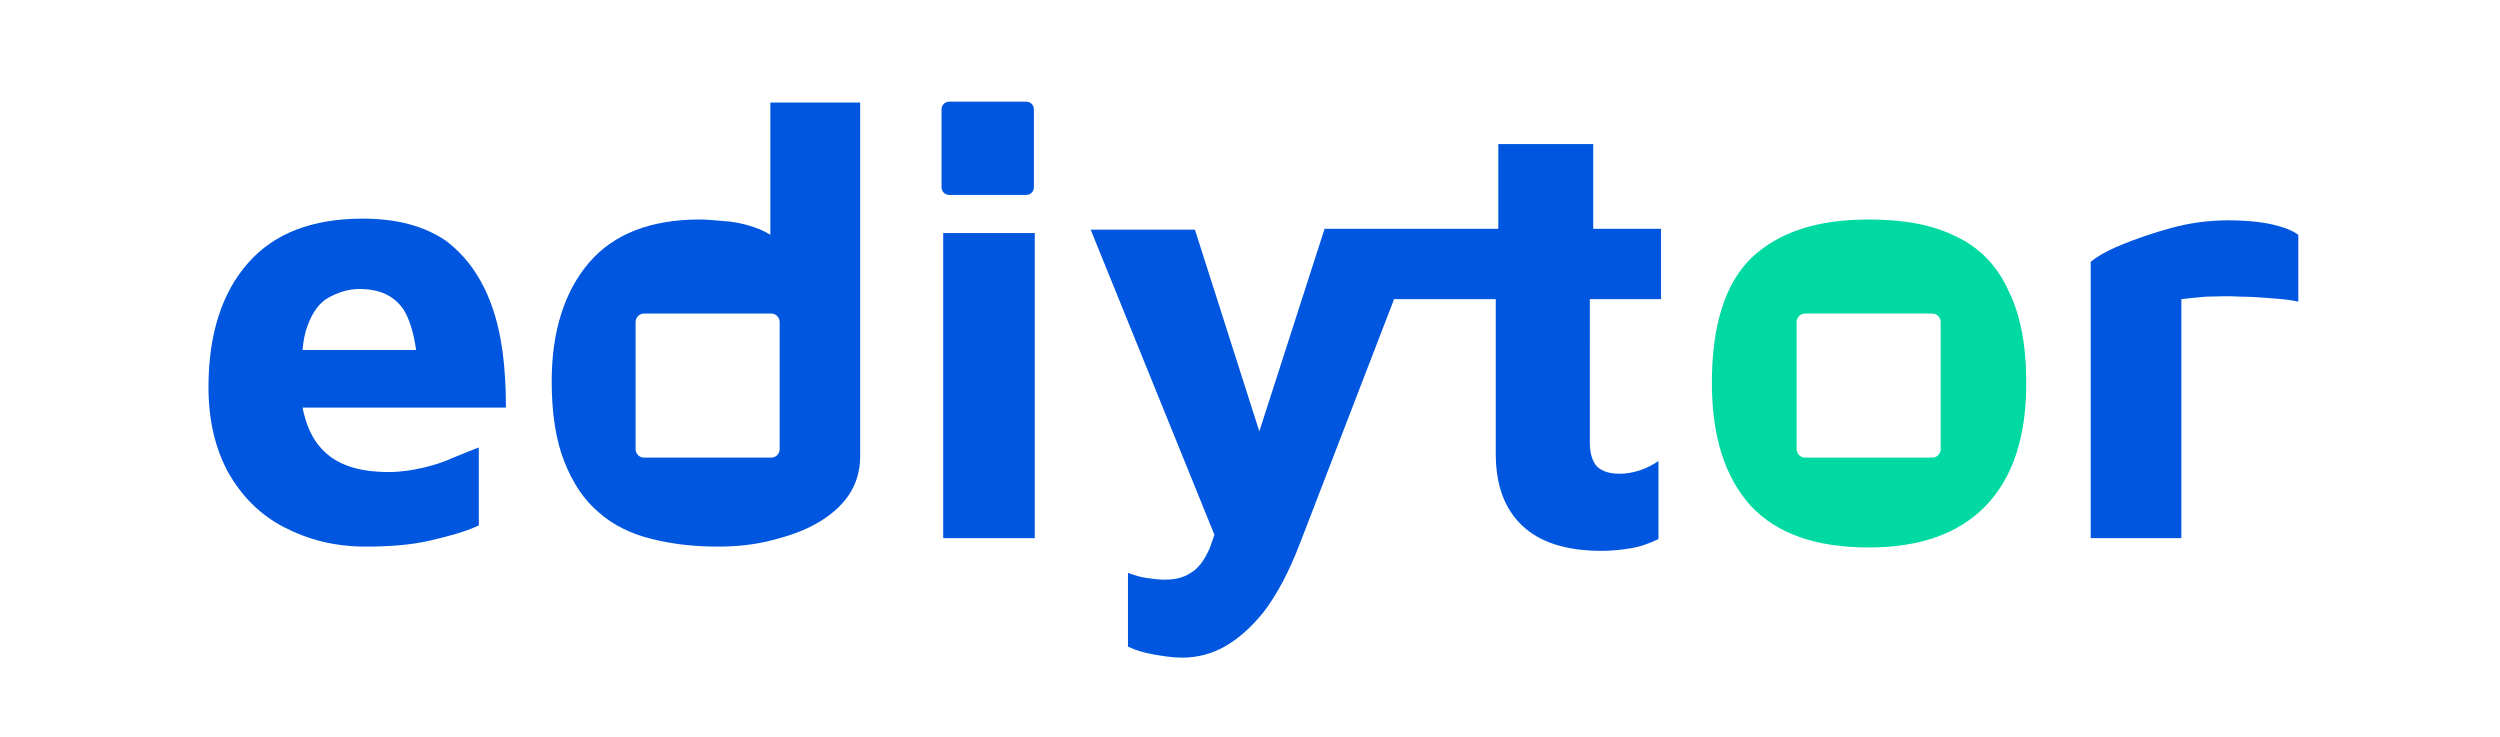
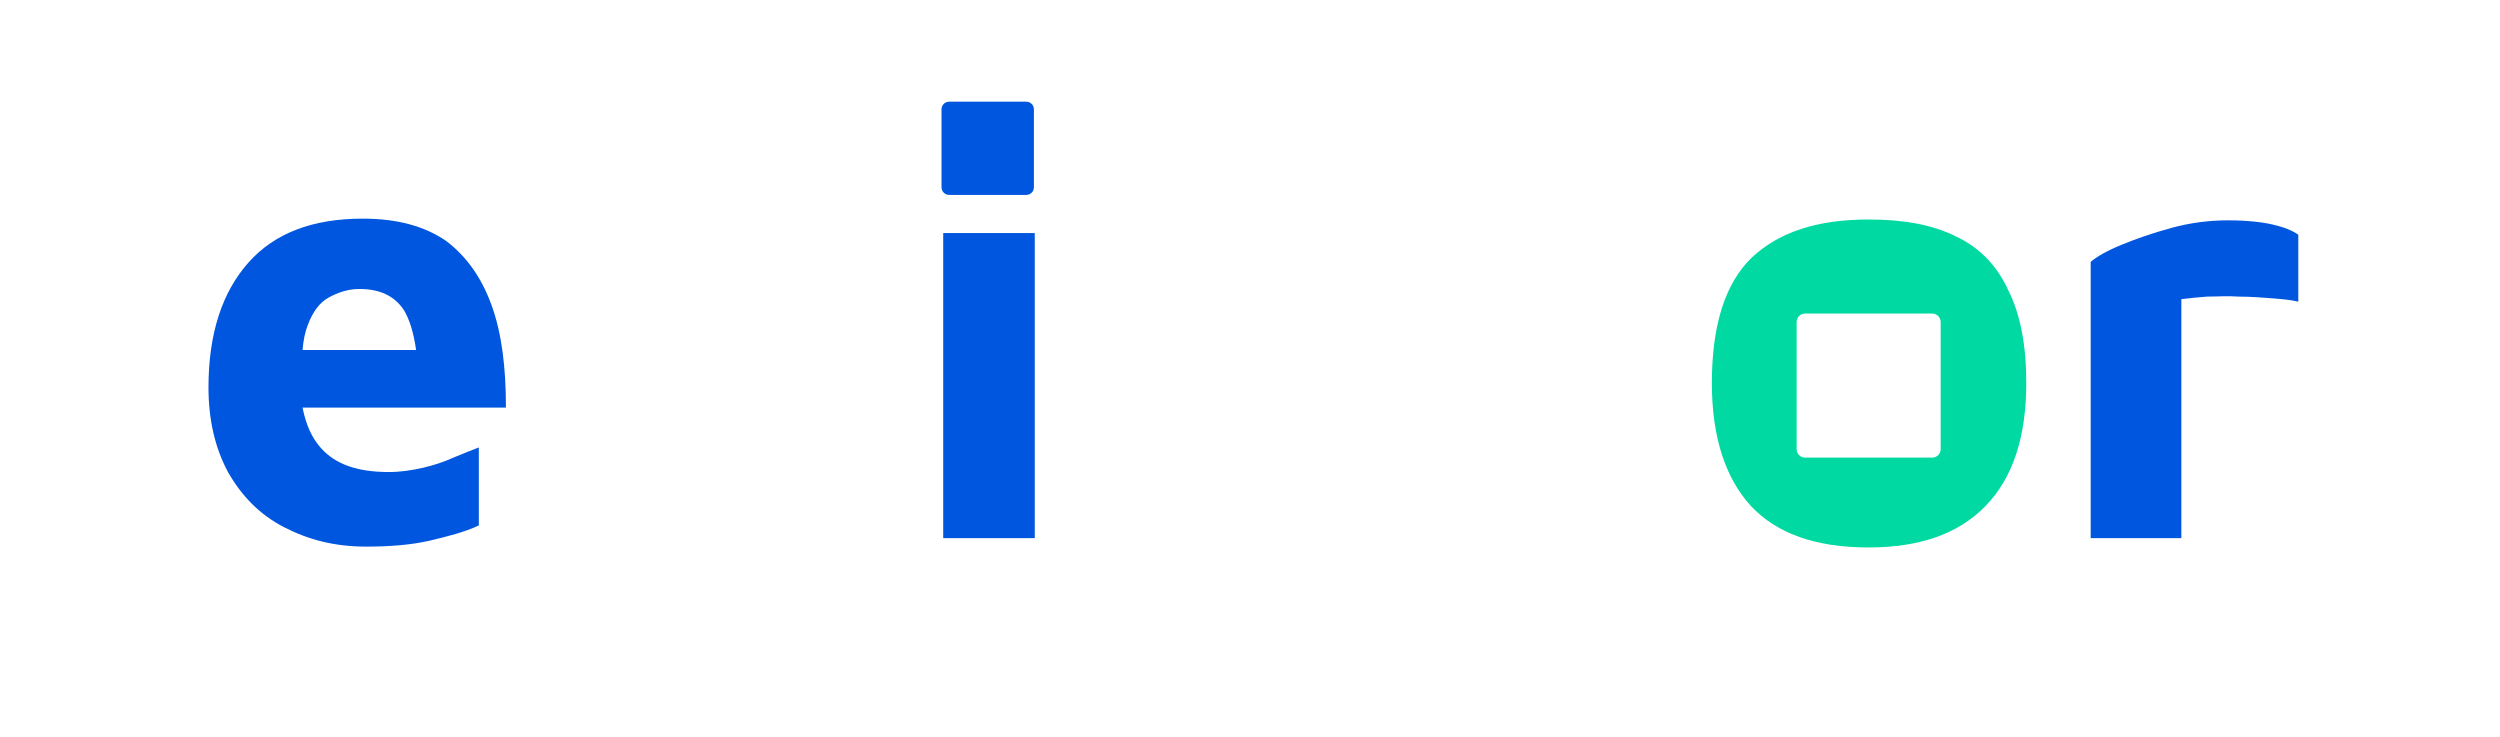
<svg xmlns="http://www.w3.org/2000/svg" version="1.1" id="Laag_1" x="0px" y="0px" viewBox="0 0 295 87" style="enable-background:new 0 0 295 87;" xml:space="preserve">
  <style type="text/css">
	.st0{fill:#0056DE;}
	.st1{fill:#00DAA2;}
</style>
  <g>
    <path class="st0" d="M49.9,55.2c-1.3,0.3-2.7,0.5-4,0.5c-3.7,0-6.3-0.9-8-2.8c-1.1-1.2-1.8-2.8-2.2-4.8h24c0-4.8-0.5-8.8-1.7-12.1   c-1.2-3.3-3-5.8-5.4-7.6c-2.5-1.7-5.7-2.6-9.8-2.6c-5.9,0-10.4,1.7-13.5,5.2s-4.7,8.4-4.7,14.7c0,3.9,0.8,7.2,2.3,10   c1.6,2.8,3.7,5,6.6,6.5s6,2.3,9.7,2.3c2.8,0,5.3-0.2,7.5-0.7c2.1-0.5,4.1-1,5.8-1.8v-9.2c-0.8,0.3-1.8,0.7-3,1.2   C52.4,54.5,51.2,54.9,49.9,55.2z M36.3,38.4c0.6-1.6,1.4-2.7,2.5-3.3s2.3-1,3.6-1c2.4,0,4.1,0.8,5.2,2.4c0.7,1.1,1.2,2.7,1.5,4.8   H35.7C35.8,40.1,36,39.2,36.3,38.4z" />
-     <path class="st0" d="M90.9,12.1v15.6c-0.5-0.3-0.9-0.5-1.4-0.7c-1.3-0.5-2.6-0.8-3.9-0.9c-1.2-0.1-2.3-0.2-3-0.2   c-5.8,0-10.2,1.7-13.1,5.1c-2.9,3.4-4.4,8.1-4.4,14c0,3.8,0.5,7,1.5,9.5c1,2.5,2.3,4.5,4.1,6c1.7,1.5,3.8,2.5,6.2,3.1   c2.4,0.6,5,0.9,7.8,0.9c2.1,0,4.2-0.2,6.2-0.7c2-0.5,3.8-1.1,5.4-2s2.9-2,3.8-3.3s1.4-2.9,1.4-4.6V12.1   C101.6,12.1,90.9,12.1,90.9,12.1z M92,53c0,0.5-0.4,1-1,1H76c-0.6,0-1-0.5-1-1V38c0-0.5,0.4-1,1-1h15c0.6,0,1,0.5,1,1V53z" />
    <path class="st0" d="M112,23h9.1c0.5,0,0.9-0.4,0.9-0.9v-9.2c0-0.5-0.4-0.9-0.9-0.9H112c-0.5,0-0.9,0.4-0.9,0.9v9.2   C111.1,22.6,111.5,23,112,23z" />
    <polygon class="st0" points="111.3,27.5 111.3,63.5 122.1,63.5 122.1,27.5  " />
-     <path class="st0" d="M196,35.3V27h-8V17h-11.2v10h-8.9h-6.5h-5.1l-7.7,23.9L141,27.1h-12.3l14.6,36c-0.2,0.6-0.4,1.2-0.6,1.7   c-0.6,1.3-1.3,2.3-2.2,2.8c-0.9,0.6-1.9,0.8-3.1,0.8c-0.7,0-1.4-0.1-2.1-0.2s-1.4-0.3-2.2-0.6v8.7c0.8,0.4,1.8,0.7,2.9,0.9   c1.1,0.2,2.3,0.4,3.5,0.4c1.7,0,3.4-0.4,5-1.3c1.6-0.9,3.2-2.3,4.7-4.2c1.5-2,2.9-4.6,4.2-8l11.1-28.8h12v18.2c0,3.7,1,6.5,3.1,8.5   c2.1,2,5.2,3,9.4,3c1.1,0,2.2-0.1,3.4-0.3c1.2-0.2,2.3-0.6,3.3-1.1v-9.2c-0.6,0.4-1.3,0.8-2.2,1.1s-1.7,0.4-2.4,0.4   c-1.2,0-2.1-0.3-2.7-0.9c-0.5-0.6-0.8-1.5-0.8-2.8V35.3H196z" />
    <path class="st1" d="M230.8,27.9c-2.8-1.4-6.2-2-10.3-2c-6.1,0-10.6,1.5-13.8,4.5c-3.1,3-4.7,7.9-4.7,14.8c0,6.4,1.6,11.2,4.6,14.5   c3.1,3.3,7.7,4.9,13.9,4.9c6,0,10.6-1.6,13.8-4.9s4.8-8.1,4.8-14.5c0-4.5-0.7-8.1-2.1-10.9C235.7,31.4,233.6,29.2,230.8,27.9z    M228,54h-15c-0.6,0-1-0.5-1-1V38c0-0.5,0.4-1,1-1h15c0.6,0,1,0.5,1,1v15C229,53.5,228.6,54,228,54z" />
    <path class="st0" d="M268.2,26.5c-1.3-0.3-3.1-0.5-5.3-0.5c-2.3,0-4.5,0.3-6.7,0.9c-2.2,0.6-4.2,1.3-5.9,2s-2.9,1.4-3.6,2v32.6   h10.7V35.3c0.8-0.1,1.8-0.2,3-0.3c1.2,0,2.5-0.1,3.8,0c1.3,0,2.6,0.1,3.9,0.2s2.3,0.2,3.1,0.4v-7.9   C270.5,27.2,269.5,26.8,268.2,26.5z" />
  </g>
</svg>